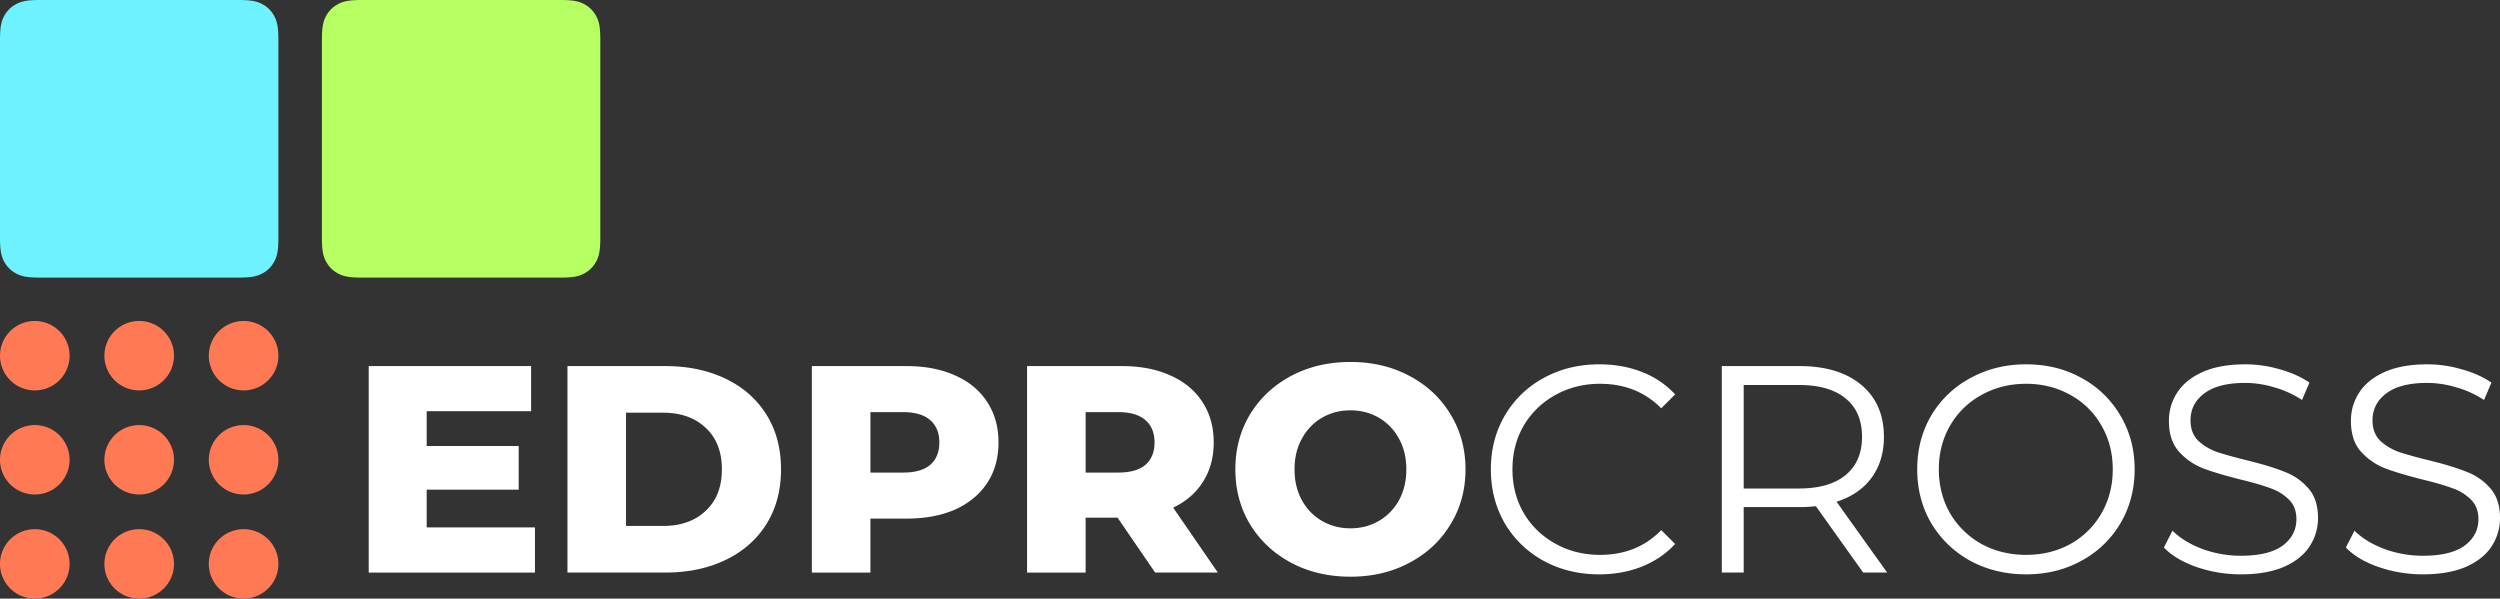
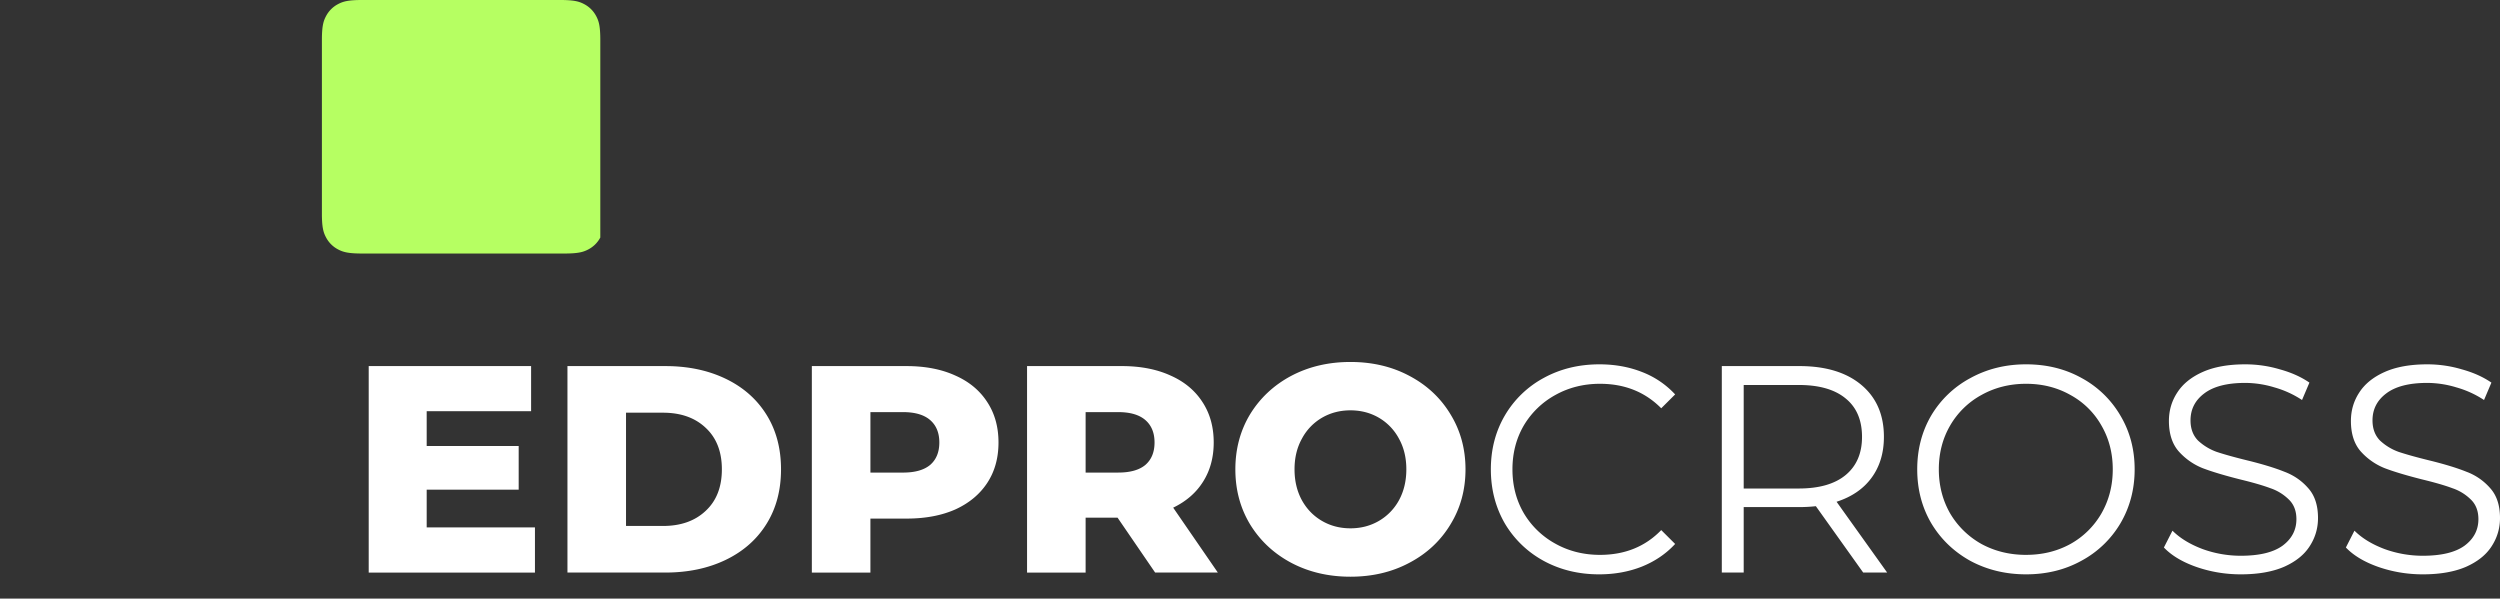
<svg xmlns="http://www.w3.org/2000/svg" width="213" height="51" fill="none">
  <rect width="100%" height="100%" fill="#333333" stroke="none" />
-   <path fill-rule="evenodd" clip-rule="evenodd" d="M0 20.237V3.415c0-1.187.124-1.618.356-2.052A2.423 2.423 0 011.366.356C1.8.124 2.23 0 3.42 0h16.878c1.19 0 1.621.124 2.056.356.435.232.776.573 1.009 1.007.232.434.356.865.356 2.052v16.822c0 1.187-.124 1.618-.356 2.052a2.423 2.423 0 01-1.009 1.007c-.435.233-.866.356-2.056.356H3.421c-1.19 0-1.621-.123-2.056-.356A2.423 2.423 0 01.356 22.29C.124 21.855 0 21.424 0 20.237z" fill="#6FF2FF" />
-   <path fill-rule="evenodd" clip-rule="evenodd" d="M27.426 20.237V3.415c0-1.187.124-1.618.357-2.052A2.423 2.423 0 0128.79.356C29.226.124 29.658 0 30.847 0h16.878c1.19 0 1.621.124 2.056.356.435.232.776.573 1.009 1.007.233.434.356.865.356 2.052v16.822c0 1.187-.123 1.618-.356 2.052a2.422 2.422 0 01-1.009 1.007c-.435.232-.866.356-2.056.356H30.847c-1.19 0-1.62-.124-2.056-.356a2.422 2.422 0 01-1.008-1.007c-.233-.434-.357-.865-.357-2.052z" fill="#B6FF62" />
+   <path fill-rule="evenodd" clip-rule="evenodd" d="M27.426 20.237V3.415c0-1.187.124-1.618.357-2.052A2.423 2.423 0 0128.79.356C29.226.124 29.658 0 30.847 0h16.878c1.19 0 1.621.124 2.056.356.435.232.776.573 1.009 1.007.233.434.356.865.356 2.052v16.822a2.422 2.422 0 01-1.009 1.007c-.435.232-.866.356-2.056.356H30.847c-1.19 0-1.62-.124-2.056-.356a2.422 2.422 0 01-1.008-1.007c-.233-.434-.357-.865-.357-2.052z" fill="#B6FF62" />
  <path d="M45.578 44.938v3.845H31.414V31.19H45.25v3.845h-8.896v2.966h7.838v3.72h-7.838v3.216h9.224zm2.769-13.747h8.342c1.932 0 3.646.36 5.142 1.081 1.495.72 2.654 1.742 3.477 3.066.824 1.323 1.235 2.873 1.235 4.65 0 1.775-.411 3.325-1.235 4.648-.823 1.324-1.982 2.346-3.478 3.066-1.495.72-3.209 1.08-5.14 1.08h-8.343v-17.59zm8.14 13.621c1.513 0 2.722-.427 3.63-1.281.924-.855 1.386-2.036 1.386-3.544s-.462-2.689-1.386-3.543c-.908-.855-2.117-1.282-3.63-1.282h-3.15v9.65h3.15zm20.747-13.621c1.596 0 2.982.268 4.158.805 1.176.519 2.084 1.273 2.722 2.261.638.972.958 2.12.958 3.443 0 1.324-.32 2.471-.958 3.443-.639.972-1.546 1.726-2.722 2.262-1.176.52-2.562.779-4.158.779h-3.075v4.599h-4.99V31.19h8.065zm-.303 9.073c1.025 0 1.798-.218 2.319-.654.52-.452.781-1.089.781-1.91 0-.82-.26-1.457-.781-1.91-.521-.452-1.294-.678-2.319-.678H74.16v5.151h2.772zm18.286 3.844h-2.722v4.675h-4.99V31.19h8.065c1.596 0 2.982.268 4.158.805 1.176.519 2.083 1.273 2.722 2.261.638.972.958 2.12.958 3.443 0 1.273-.303 2.388-.908 3.343-.588.938-1.436 1.675-2.545 2.211l3.805 5.529h-5.343l-3.2-4.675zm3.15-6.408c0-.82-.26-1.457-.781-1.91-.521-.452-1.294-.678-2.319-.678h-2.772v5.151h2.772c1.025 0 1.798-.217 2.319-.653.52-.452.781-1.089.781-1.91zm16.69 11.435c-1.865 0-3.545-.394-5.04-1.182-1.479-.787-2.647-1.876-3.504-3.267-.84-1.39-1.26-2.956-1.26-4.699 0-1.742.42-3.309 1.26-4.7.857-1.39 2.025-2.479 3.504-3.266 1.495-.788 3.175-1.181 5.04-1.181 1.865 0 3.537.393 5.015 1.18 1.496.788 2.663 1.877 3.504 3.268.856 1.39 1.285 2.957 1.285 4.7 0 1.742-.429 3.308-1.285 4.699-.841 1.39-2.008 2.479-3.504 3.266-1.478.788-3.15 1.182-5.015 1.182zm0-4.122c.891 0 1.697-.21 2.419-.628a4.544 4.544 0 001.714-1.76c.42-.77.63-1.65.63-2.638s-.21-1.86-.63-2.614a4.5 4.5 0 00-1.714-1.784c-.722-.419-1.528-.628-2.419-.628-.89 0-1.697.21-2.419.628a4.5 4.5 0 00-1.714 1.785c-.42.753-.63 1.625-.63 2.613s.21 1.868.63 2.639c.42.754.991 1.34 1.714 1.759.722.419 1.529.628 2.419.628zm21.188 3.921c-1.747 0-3.327-.386-4.738-1.156a8.622 8.622 0 01-3.302-3.192c-.789-1.374-1.184-2.907-1.184-4.599 0-1.692.395-3.217 1.184-4.574a8.525 8.525 0 013.327-3.216c1.411-.771 2.991-1.156 4.738-1.156 1.311 0 2.52.217 3.629.653a7.526 7.526 0 012.823 1.91l-1.185 1.181c-1.377-1.39-3.116-2.086-5.216-2.086-1.395 0-2.664.319-3.806.955a7.083 7.083 0 00-2.697 2.614c-.638 1.105-.957 2.345-.957 3.72 0 1.373.319 2.613.957 3.718a7.084 7.084 0 002.697 2.614c1.142.637 2.411.955 3.806.955 2.117 0 3.856-.704 5.216-2.111l1.185 1.181c-.773.838-1.722 1.483-2.848 1.935-1.109.436-2.319.654-3.629.654zm22.5-.151l-4.033-5.655c-.453.05-.924.076-1.411.076h-4.738v5.579h-1.865V31.19h6.603c2.251 0 4.015.537 5.292 1.609 1.277 1.072 1.916 2.546 1.916 4.423 0 1.373-.353 2.538-1.059 3.493-.689.938-1.68 1.617-2.974 2.035l4.31 6.032h-2.041zm-5.495-7.162c1.748 0 3.084-.386 4.008-1.156.924-.771 1.386-1.852 1.386-3.242 0-1.424-.462-2.513-1.386-3.267-.924-.77-2.26-1.156-4.008-1.156h-4.687v8.82h4.687zm19.373 7.313c-1.748 0-3.336-.386-4.764-1.156-1.411-.788-2.52-1.86-3.326-3.217-.79-1.357-1.185-2.882-1.185-4.574 0-1.692.395-3.217 1.185-4.574a8.57 8.57 0 013.326-3.191c1.428-.788 3.016-1.181 4.764-1.181 1.747 0 3.318.385 4.712 1.156a8.511 8.511 0 013.327 3.216c.807 1.357 1.21 2.882 1.21 4.574 0 1.692-.403 3.225-1.21 4.599a8.566 8.566 0 01-3.327 3.192c-1.394.77-2.965 1.156-4.712 1.156zm0-1.66c1.394 0 2.654-.309 3.78-.929a6.94 6.94 0 002.646-2.614c.639-1.122.958-2.37.958-3.744s-.319-2.614-.958-3.72a6.713 6.713 0 00-2.646-2.613c-1.126-.636-2.386-.955-3.78-.955-1.395 0-2.664.319-3.806.955a6.898 6.898 0 00-2.672 2.614c-.638 1.105-.957 2.345-.957 3.72 0 1.373.319 2.621.957 3.743a7.138 7.138 0 002.672 2.614c1.142.62 2.411.93 3.806.93zm18.293 1.66c-1.31 0-2.57-.21-3.78-.629-1.193-.419-2.117-.971-2.772-1.658l.731-1.433c.638.637 1.486 1.156 2.545 1.558a9.506 9.506 0 003.276.578c1.58 0 2.764-.285 3.554-.854.79-.587 1.184-1.34 1.184-2.262 0-.703-.218-1.265-.655-1.684a4.09 4.09 0 00-1.562-.955c-.622-.234-1.487-.485-2.596-.753-1.328-.336-2.386-.654-3.176-.955a5.437 5.437 0 01-2.041-1.433c-.555-.636-.832-1.5-.832-2.588 0-.888.235-1.692.706-2.413.47-.737 1.193-1.323 2.167-1.759.975-.436 2.184-.653 3.629-.653 1.008 0 1.991.142 2.949.427.975.268 1.815.645 2.52 1.13l-.63 1.483a8.407 8.407 0 00-2.369-1.08 8.59 8.59 0 00-2.47-.377c-1.545 0-2.713.301-3.503.905-.773.586-1.159 1.348-1.159 2.286 0 .704.21 1.274.63 1.71a4.59 4.59 0 001.613.98c.655.217 1.529.46 2.621.728 1.294.319 2.335.637 3.125.955.807.302 1.487.77 2.042 1.407.554.62.831 1.466.831 2.539 0 .888-.243 1.7-.731 2.437-.47.72-1.201 1.299-2.192 1.734-.992.42-2.21.629-3.655.629zm15.506 0c-1.311 0-2.571-.21-3.781-.629-1.192-.419-2.117-.971-2.772-1.658l.731-1.433c.638.637 1.487 1.156 2.545 1.558a9.511 9.511 0 003.277.578c1.579 0 2.764-.285 3.553-.854.79-.587 1.185-1.34 1.185-2.262 0-.703-.218-1.265-.655-1.684a4.087 4.087 0 00-1.563-.955c-.622-.234-1.487-.485-2.596-.753-1.327-.336-2.386-.654-3.175-.955a5.448 5.448 0 01-2.042-1.433c-.554-.636-.831-1.5-.831-2.588 0-.888.235-1.692.705-2.413.471-.737 1.193-1.323 2.168-1.759.974-.436 2.184-.653 3.629-.653 1.008 0 1.991.142 2.949.427.974.268 1.814.645 2.52 1.13l-.63 1.483a8.42 8.42 0 00-2.369-1.08 8.595 8.595 0 00-2.47-.377c-1.546 0-2.714.301-3.503.905-.773.586-1.16 1.348-1.16 2.286 0 .704.21 1.274.63 1.71a4.58 4.58 0 001.613.98c.656.217 1.529.46 2.621.728 1.294.319 2.336.637 3.126.955a4.97 4.97 0 012.041 1.407c.554.62.832 1.466.832 2.539 0 .888-.244 1.7-.731 2.437-.471.72-1.201 1.299-2.193 1.734-.991.42-2.209.629-3.654.629z" fill="#fff" />
-   <path d="M5.93 30.304a2.96 2.96 0 01-2.965 2.957A2.96 2.96 0 010 30.304a2.96 2.96 0 012.965-2.956 2.96 2.96 0 012.965 2.956zm0 8.87a2.96 2.96 0 01-2.965 2.956A2.96 2.96 0 010 39.174a2.96 2.96 0 012.965-2.956 2.96 2.96 0 012.965 2.956zm0 8.87A2.96 2.96 0 012.965 51 2.96 2.96 0 010 48.044a2.96 2.96 0 012.965-2.957 2.96 2.96 0 012.965 2.957zm8.895-17.74a2.96 2.96 0 01-2.965 2.957 2.96 2.96 0 01-2.965-2.957 2.96 2.96 0 012.965-2.956 2.96 2.96 0 012.965 2.956zm0 8.87a2.96 2.96 0 01-2.965 2.956 2.96 2.96 0 01-2.965-2.956 2.96 2.96 0 012.965-2.956 2.96 2.96 0 012.965 2.956zm0 8.87A2.96 2.96 0 0111.86 51a2.96 2.96 0 01-2.965-2.956 2.96 2.96 0 012.965-2.957 2.96 2.96 0 012.965 2.957zm8.895-17.74a2.96 2.96 0 01-2.965 2.957 2.96 2.96 0 01-2.965-2.957 2.96 2.96 0 012.965-2.956 2.96 2.96 0 012.965 2.956zm0 8.87a2.96 2.96 0 01-2.965 2.956 2.96 2.96 0 01-2.965-2.956 2.96 2.96 0 012.965-2.956 2.96 2.96 0 012.965 2.956zm0 8.87A2.96 2.96 0 0120.755 51a2.96 2.96 0 01-2.965-2.956 2.96 2.96 0 012.965-2.957 2.96 2.96 0 012.965 2.957z" fill="#FF7A54" />
</svg>